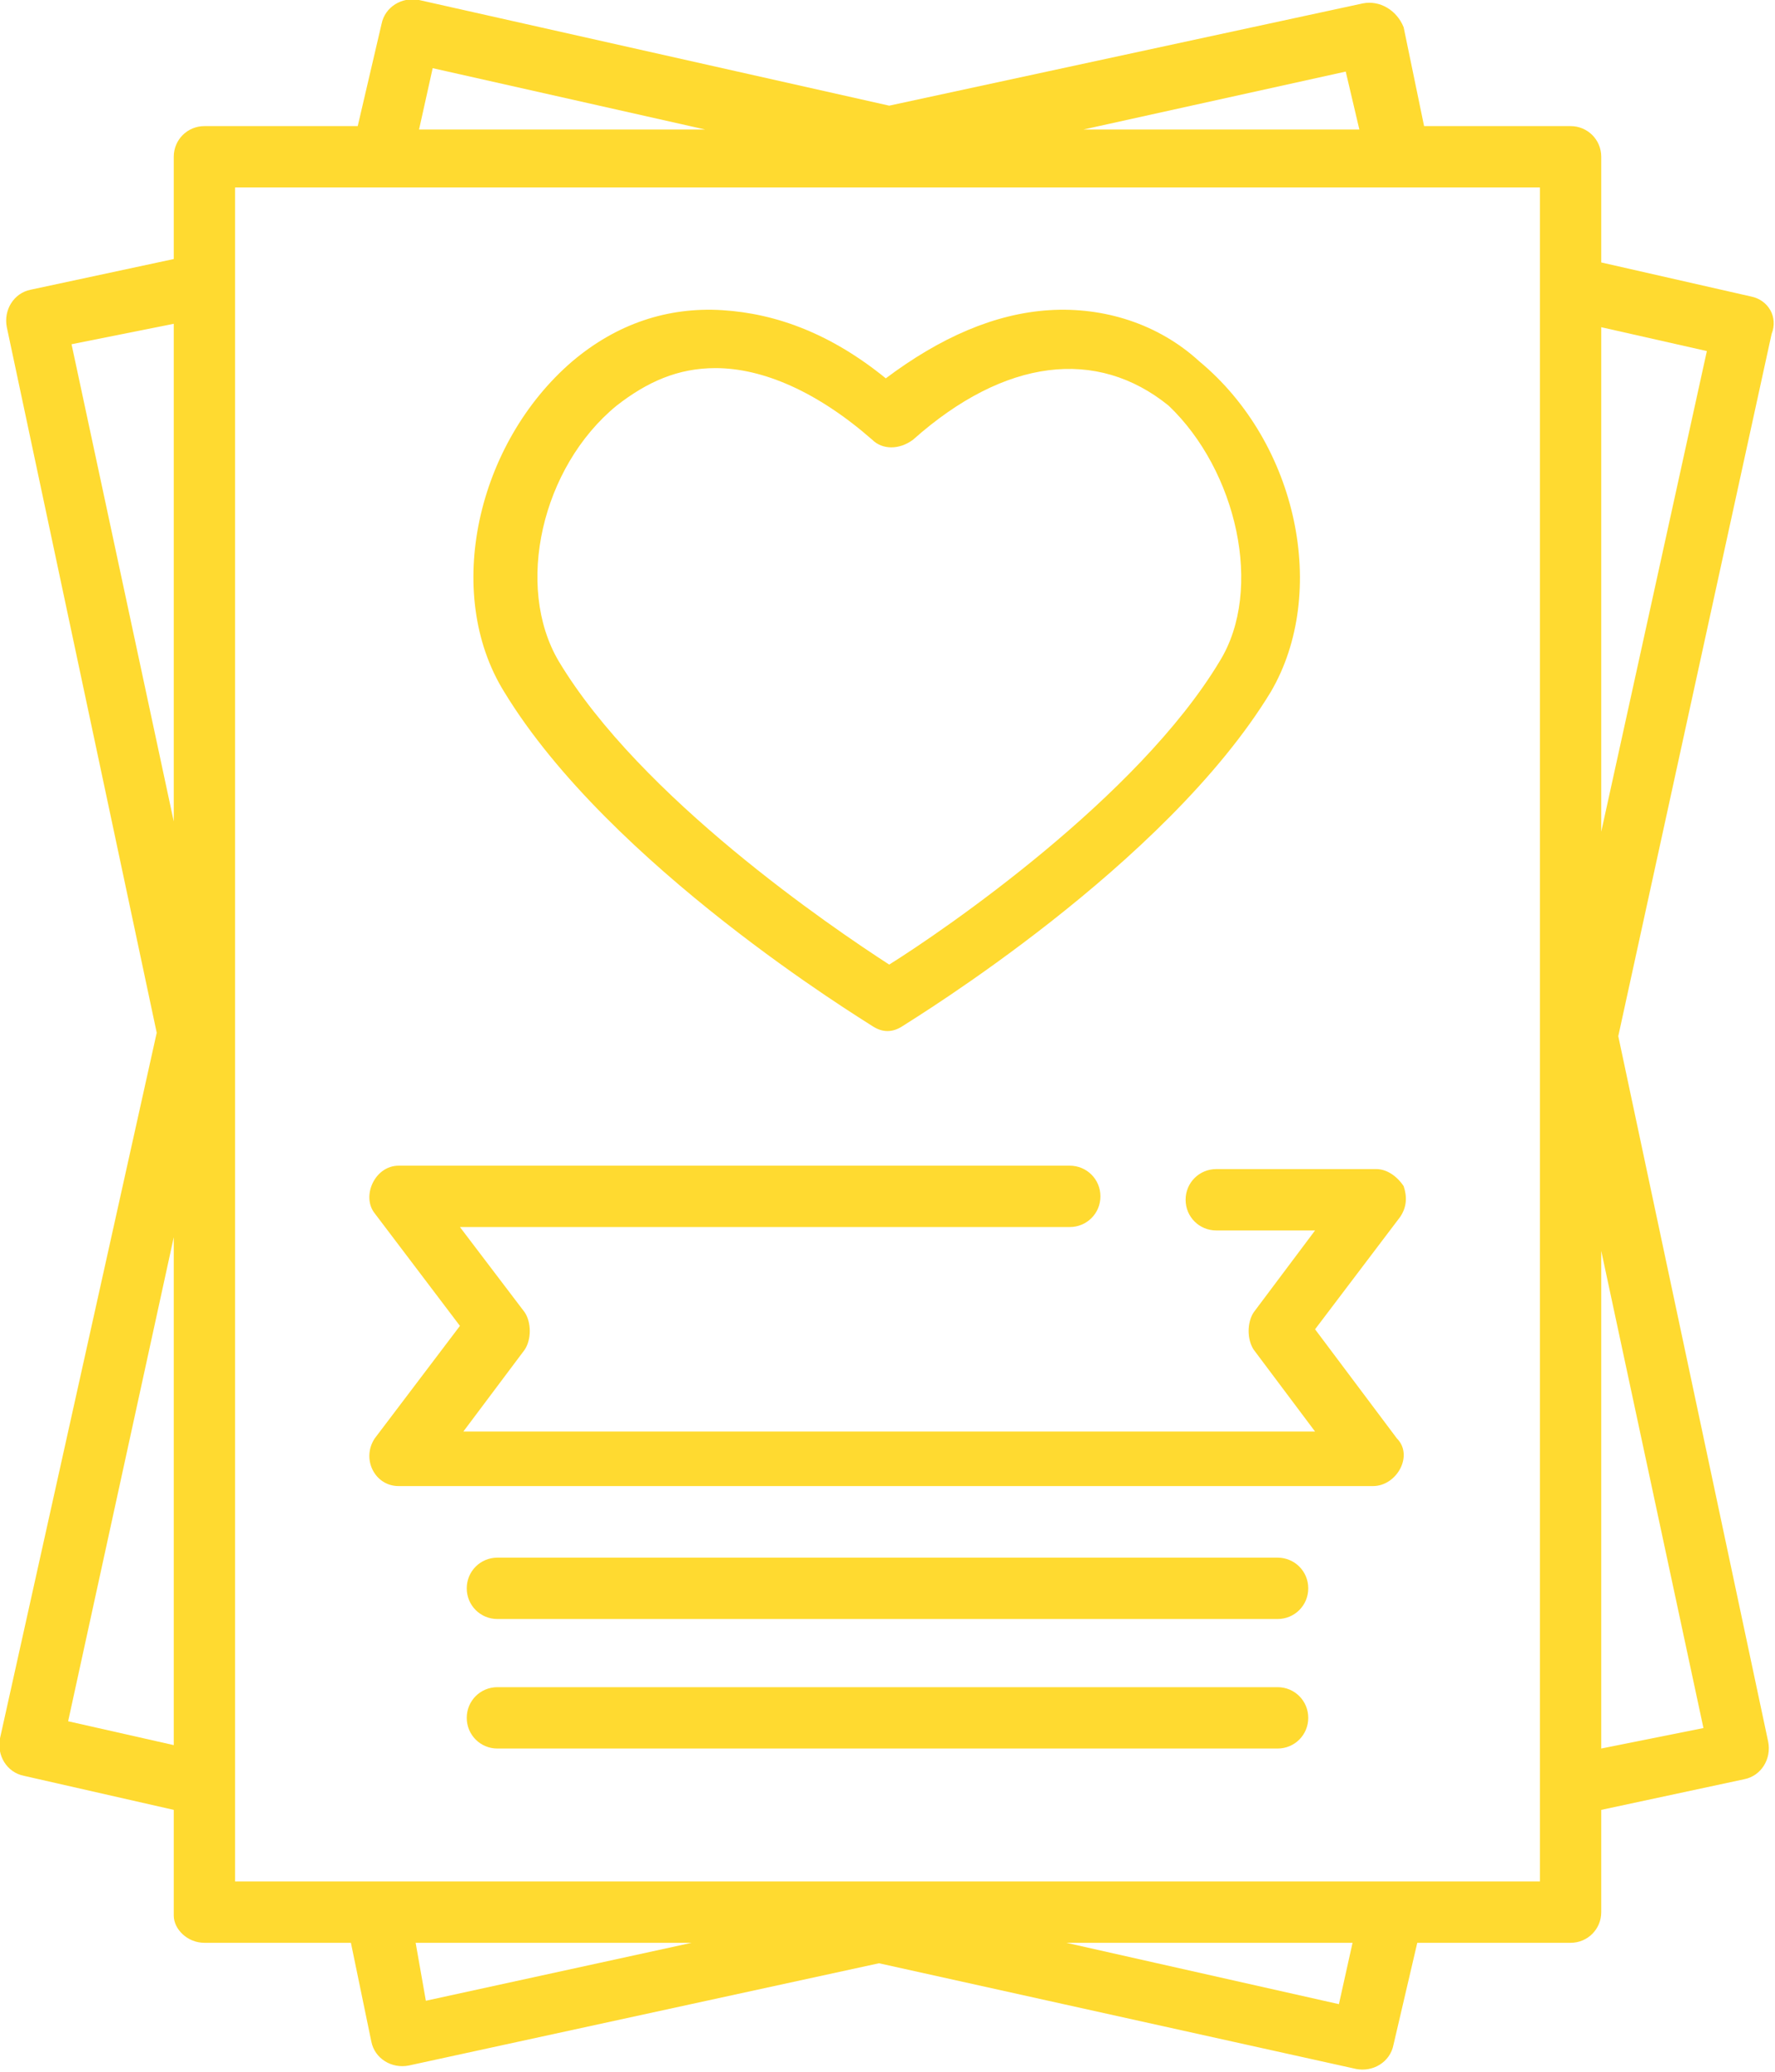
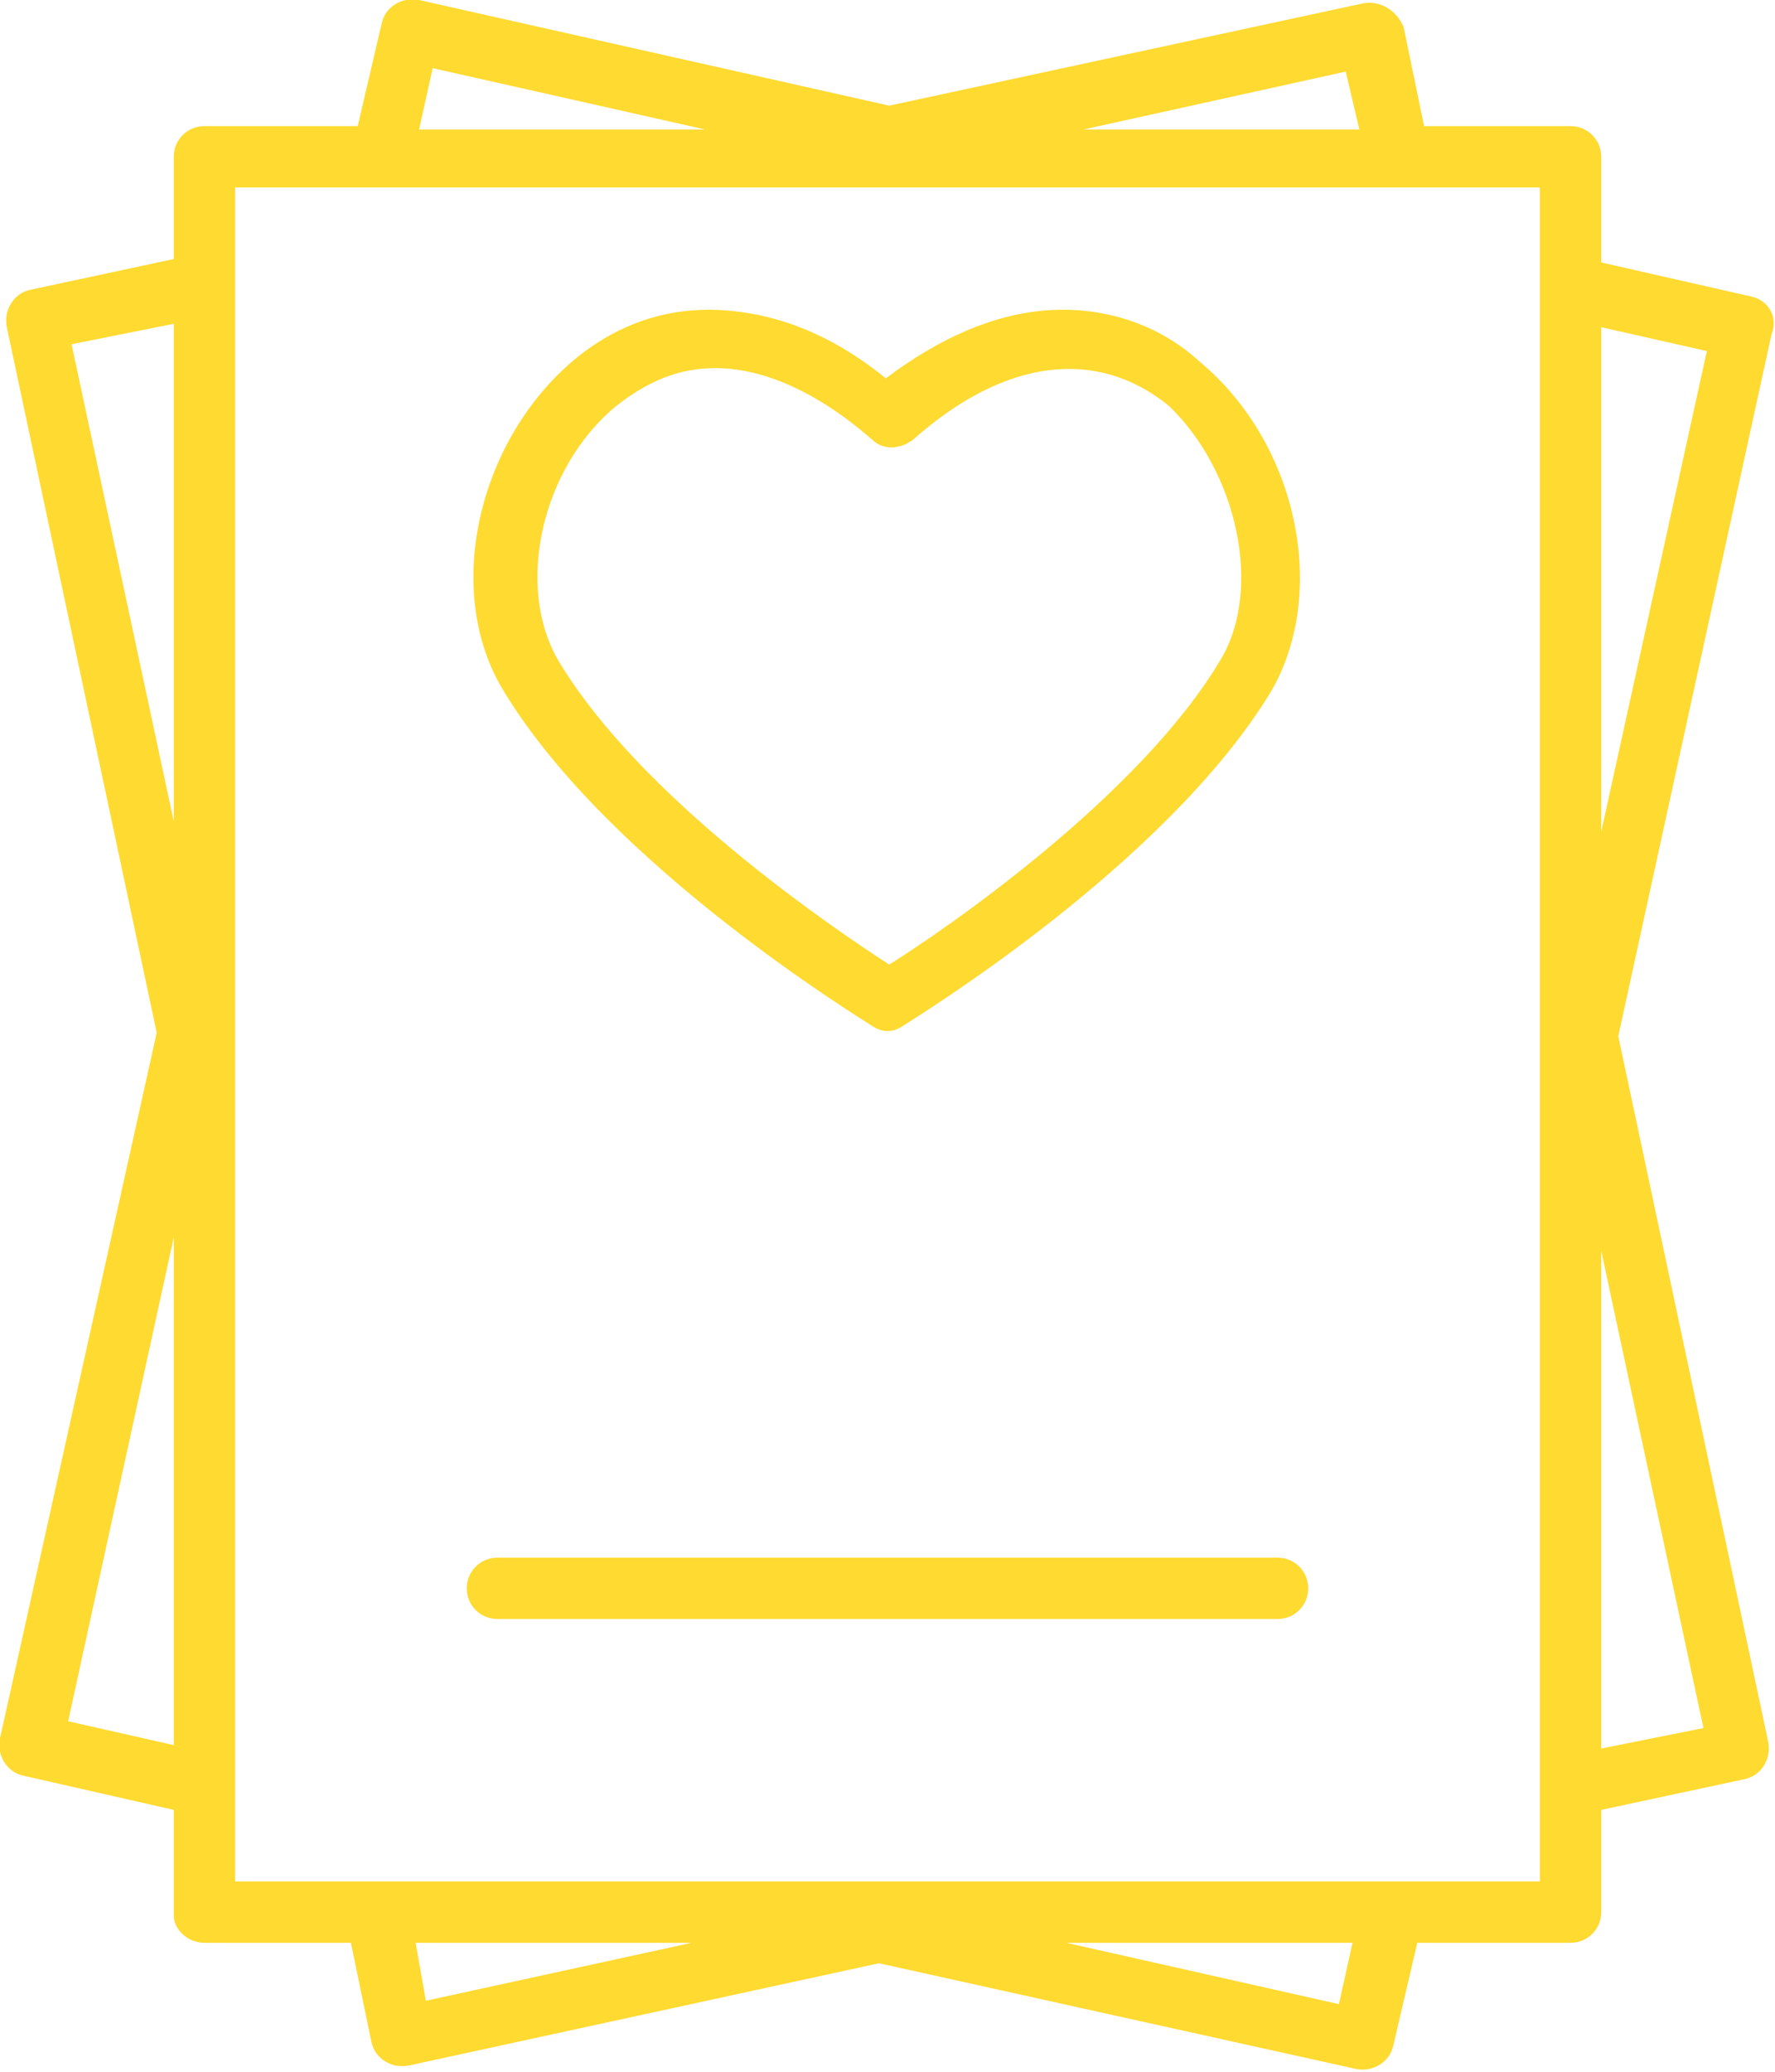
<svg xmlns="http://www.w3.org/2000/svg" version="1.1" id="Layer_1" x="0px" y="0px" width="52.1px" height="60.8px" viewBox="0 0 52.1 60.8" style="enable-background:new 0 0 52.1 60.8;" xml:space="preserve">
  <style type="text/css">
	.st0{fill:#FFDA30;}
</style>
  <g>
    <path class="st0" d="M51.4,8.7l-4.4-1V4.6c0-0.5-0.4-0.9-0.9-0.9h-4.3l-0.6-2.9C41,0.3,40.5,0,40,0.1l-13.9,3L12.3,0   c-0.5-0.1-1,0.2-1.1,0.7l-0.7,3H6c-0.5,0-0.9,0.4-0.9,0.9v3L0.9,8.5C0.4,8.6,0.1,9.1,0.2,9.6l4.4,20.7L0,51c-0.1,0.5,0.2,1,0.7,1.1   l4.4,1v3.1C5.1,56.6,5.5,57,6,57h4.3l0.6,2.9c0.1,0.5,0.6,0.8,1.1,0.7c0,0,13.8-3,13.8-3l14,3.1c0.5,0.1,1-0.2,1.1-0.7l0.7-3h4.5   c0.5,0,0.9-0.4,0.9-0.9v-3l4.2-0.9c0.5-0.1,0.8-0.6,0.7-1.1l-4.4-20.7L52,9.8C52.2,9.3,51.9,8.8,51.4,8.7 M5.1,51.2L2,50.5   l3.1-14.2V51.2z M5.1,24.1l-3-14l3-0.6V24.1z M39.5,2.1l0.4,1.7h-8.1L39.5,2.1z M12.7,2l8,1.8h-8.4L12.7,2z M12.5,58.7L12.2,57h8.1   L12.5,58.7z M39.3,58.8l-8-1.8h8.4L39.3,58.8z M45.2,55.2H6.9V5.5h38.3V55.2z M50,50.7l-3,0.6V36.7L50,50.7z M47,24.4V9.6l3.1,0.7   L47,24.4z" />
-     <path class="st0" d="M38.6,39l2.5-3.3c0.2-0.3,0.2-0.6,0.1-0.9c-0.2-0.3-0.5-0.5-0.8-0.5h-4.7c-0.5,0-0.9,0.4-0.9,0.9   c0,0.5,0.4,0.9,0.9,0.9h2.9l-1.8,2.4c-0.2,0.3-0.2,0.8,0,1.1l1.8,2.4h-25l1.8-2.4c0.2-0.3,0.2-0.8,0-1.1L13.5,36h17.9   c0.5,0,0.9-0.4,0.9-0.9c0-0.5-0.4-0.9-0.9-0.9H11.7c-0.7,0-1.1,0.9-0.7,1.4l2.5,3.3L11,42.2c-0.4,0.6,0,1.4,0.7,1.4h28.6   c0.7,0,1.2-0.9,0.7-1.4L38.6,39z" />
    <path class="st0" d="M37.5,45.7H14.6c-0.5,0-0.9,0.4-0.9,0.9c0,0.5,0.4,0.9,0.9,0.9h22.9c0.5,0,0.9-0.4,0.9-0.9   C38.4,46.1,38,45.7,37.5,45.7" />
-     <path class="st0" d="M37.5,49.5H14.6c-0.5,0-0.9,0.4-0.9,0.9c0,0.5,0.4,0.9,0.9,0.9h22.9c0.5,0,0.9-0.4,0.9-0.9   C38.4,49.9,38,49.5,37.5,49.5" />
    <path class="st0" d="M35.2,10.6C34,9.5,32.4,9,30.8,9.1c-1.6,0.1-3.2,0.8-4.8,2c-1.6-1.3-3.2-1.9-4.8-2c-1.6-0.1-3.1,0.4-4.4,1.5   C14,13,13,17.4,14.8,20.3c3.1,5.1,10.5,9.6,10.8,9.8c0.3,0.2,0.6,0.2,0.9,0c0.3-0.2,7.7-4.7,10.8-9.8C39,17.4,38.1,13,35.2,10.6    M35.8,19.4c-2.4,4-8.1,7.9-9.7,8.9c-1.7-1.1-7.3-4.9-9.7-8.9c-1.3-2.2-0.5-5.7,1.7-7.5c0.9-0.7,1.8-1.1,2.9-1.1   c1.4,0,3,0.7,4.6,2.1c0.3,0.3,0.8,0.3,1.2,0c2.7-2.4,5.4-2.7,7.5-1C36.3,13.8,37.1,17.3,35.8,19.4" />
  </g>
</svg>